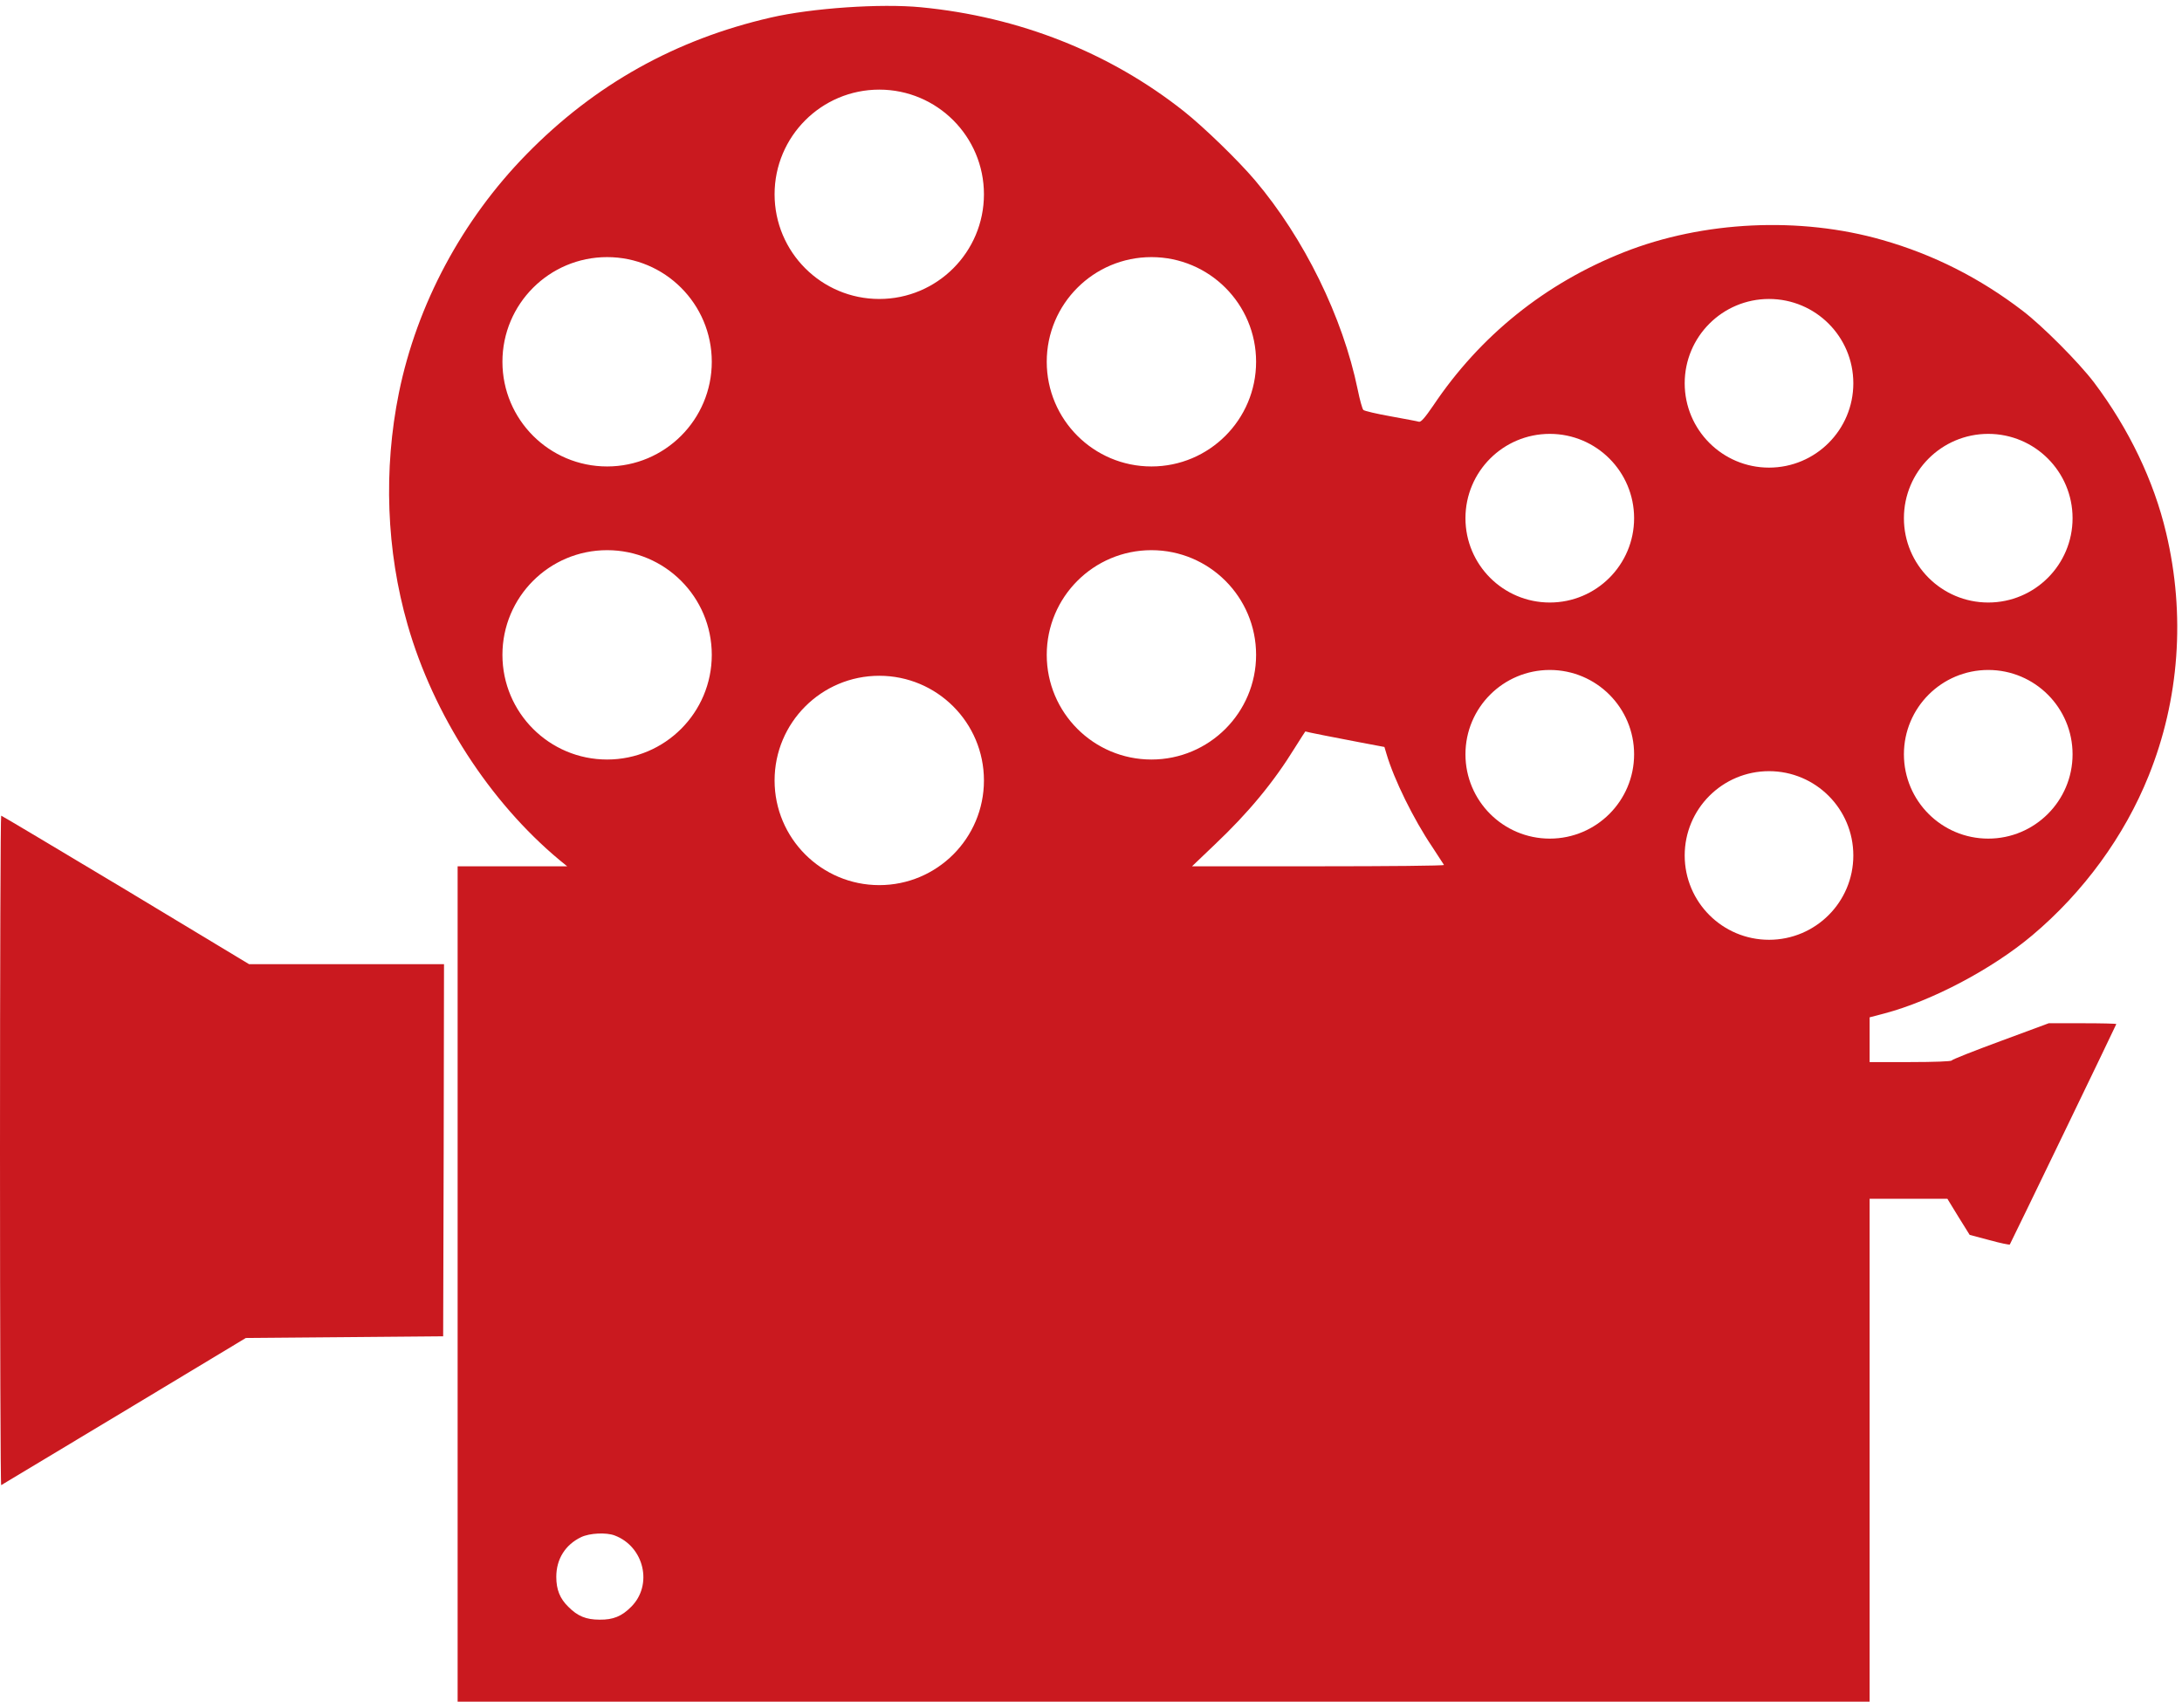
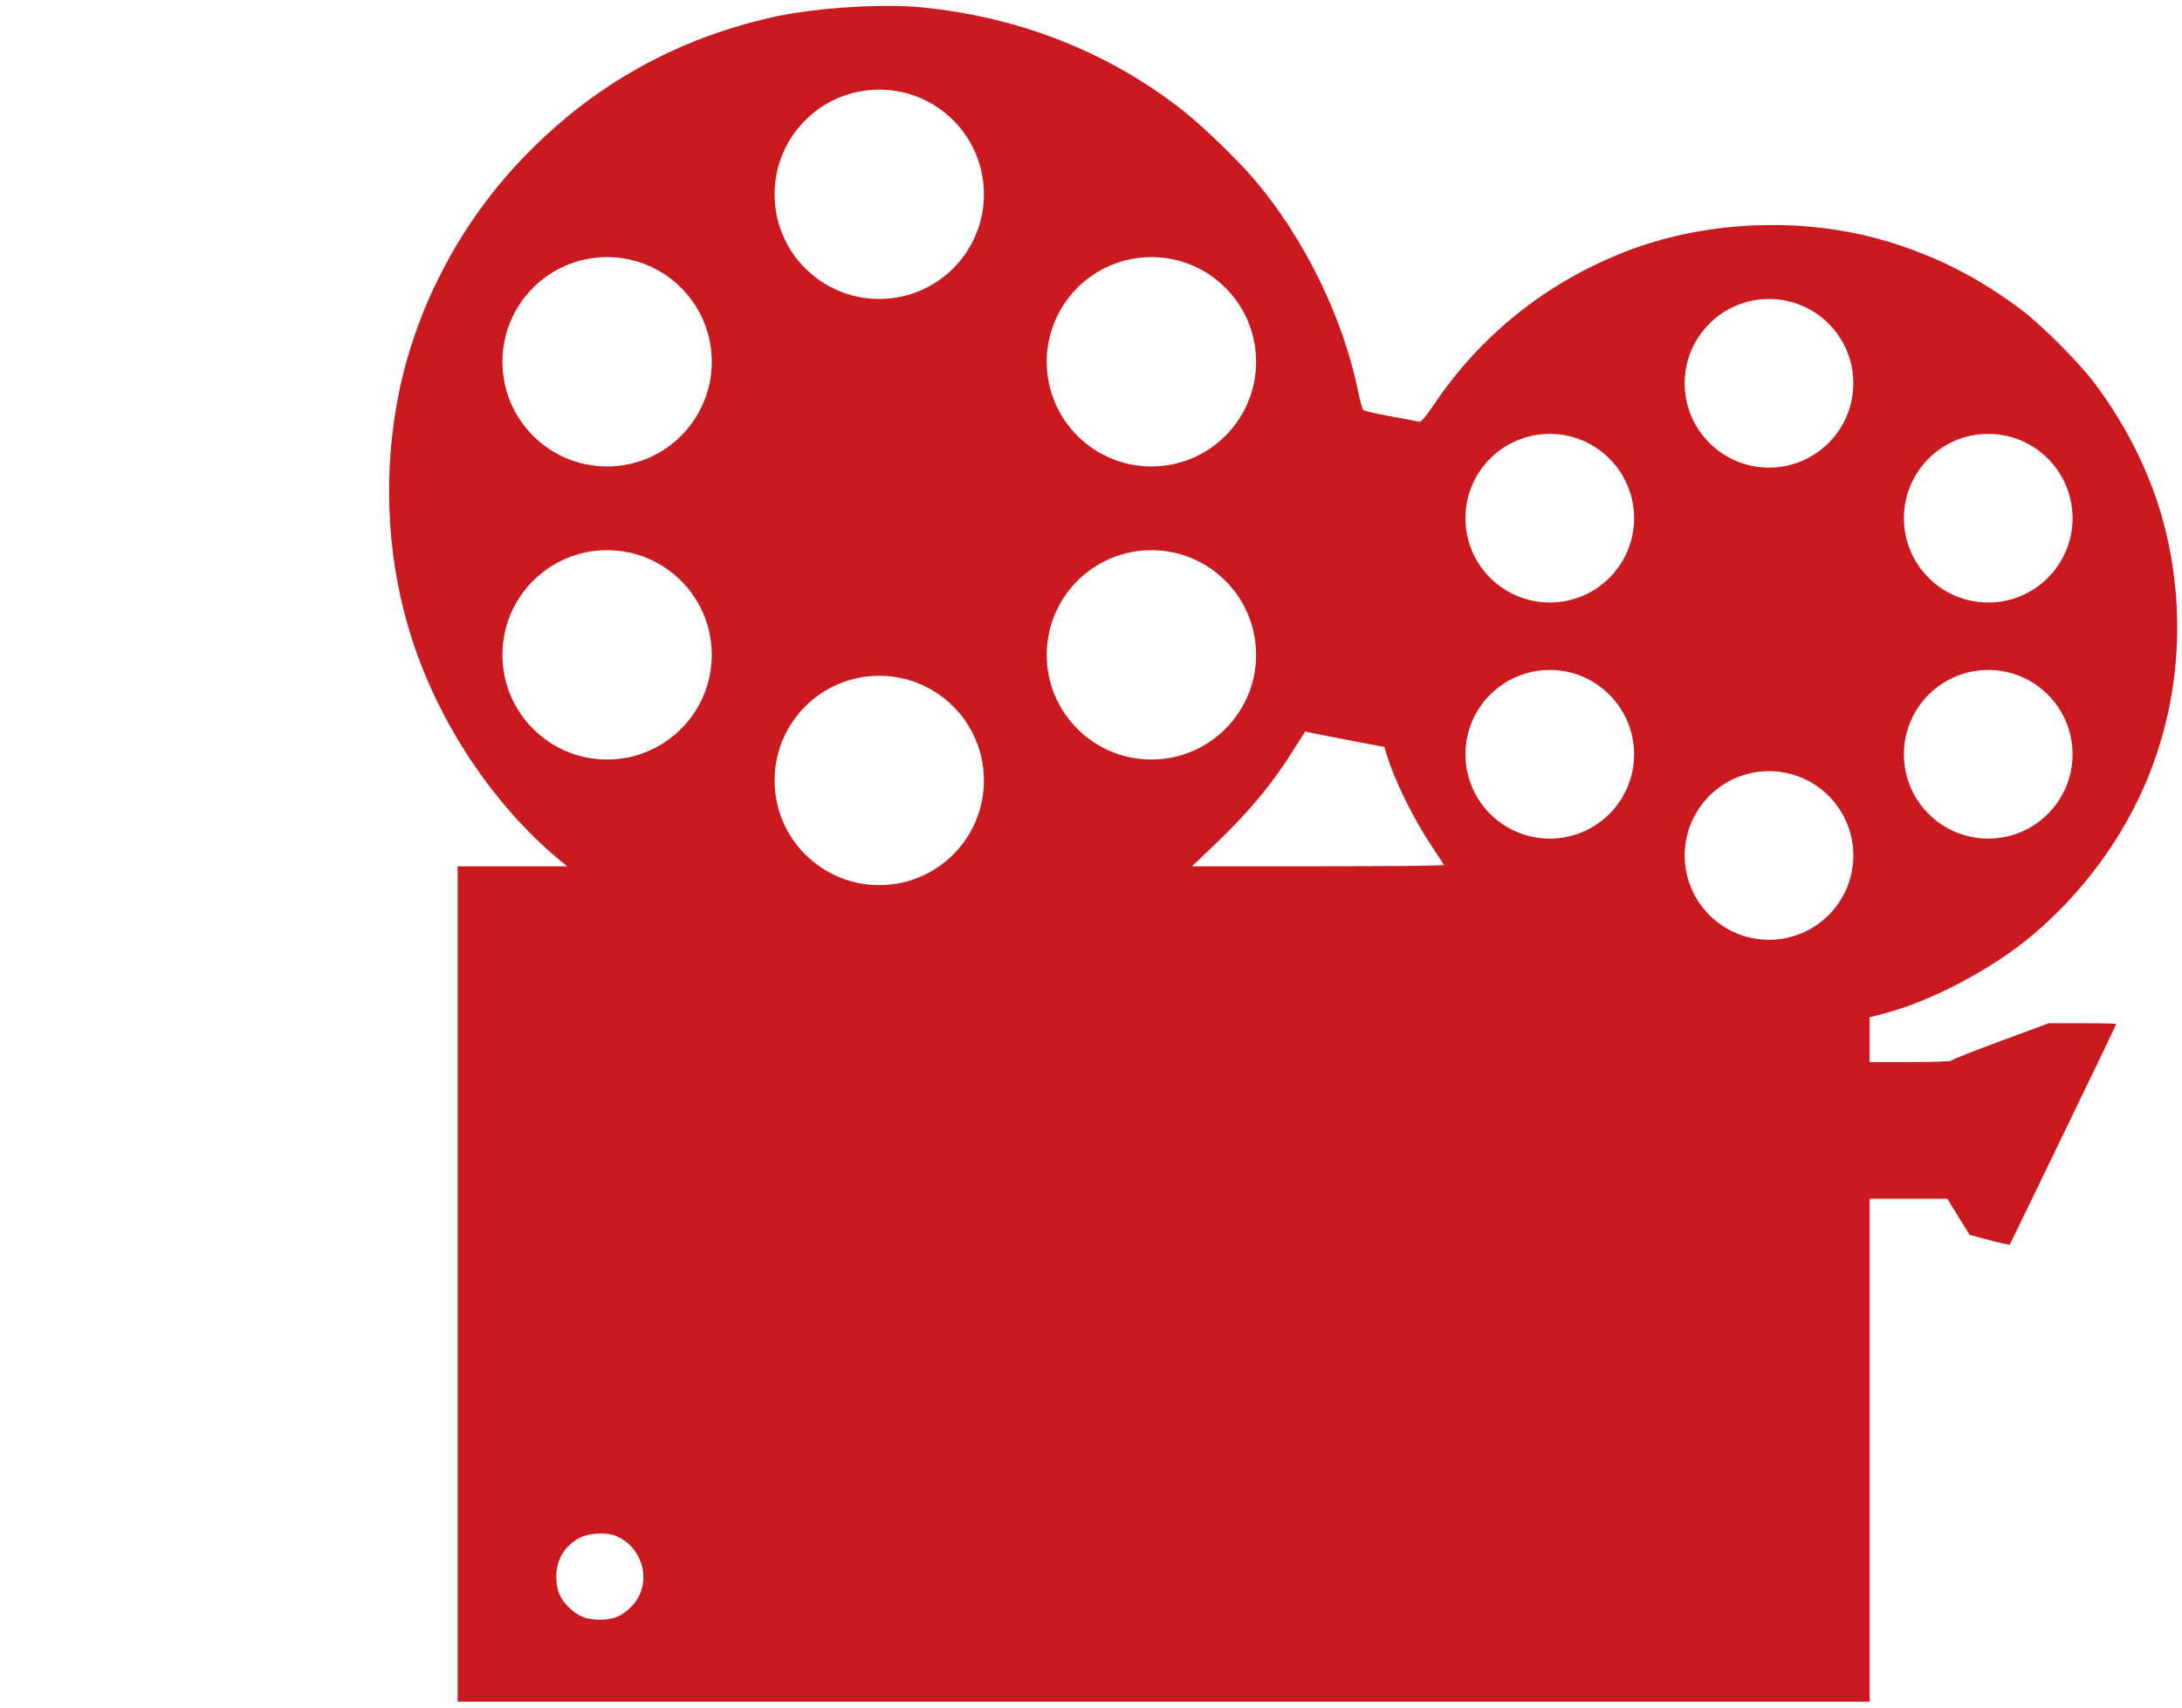
<svg xmlns="http://www.w3.org/2000/svg" width="92" height="72" viewBox="0 0 92 72" fill="none">
-   <path d="M5.308 37.523L10.501 40.654H14.611H18.721L18.707 48.496L18.685 56.345L14.525 56.381L10.365 56.416L5.236 59.505C2.417 61.198 0.086 62.6 0.05 62.621C0.022 62.636 2.09808e-05 56.295 2.09808e-05 48.525C2.09808e-05 40.754 0.022 34.392 0.05 34.392C0.086 34.399 2.446 35.808 5.308 37.523Z" fill="#CA191F" />
  <path fill-rule="evenodd" clip-rule="evenodd" d="M38.827 0.306C42.965 0.704 46.788 2.213 49.923 4.697C50.762 5.365 52.189 6.746 52.914 7.6C54.987 10.048 56.615 13.364 57.246 16.431C57.332 16.858 57.44 17.242 57.483 17.285C57.526 17.328 58.042 17.449 58.638 17.555C59.226 17.662 59.764 17.762 59.828 17.783C59.915 17.804 60.08 17.612 60.431 17.1C62.404 14.154 65.158 11.941 68.479 10.631C71.814 9.315 75.896 9.123 79.367 10.119C81.519 10.731 83.484 11.727 85.285 13.108C86.124 13.748 87.652 15.285 88.29 16.125C89.754 18.068 90.815 20.274 91.332 22.473C92.149 25.917 91.891 29.496 90.593 32.713C89.574 35.253 87.846 37.623 85.679 39.444C83.994 40.861 81.447 42.205 79.453 42.732L78.829 42.896V43.835V44.782H80.544C81.548 44.782 82.272 44.753 82.287 44.717C82.301 44.675 83.226 44.312 84.345 43.899L86.382 43.145H87.81C88.591 43.145 89.23 43.159 89.23 43.18C89.23 43.209 84.804 52.367 84.74 52.474C84.725 52.495 84.338 52.417 83.879 52.289L83.047 52.068L82.573 51.307L82.107 50.545H80.465H78.829V61.148V71.751H49.062H19.295V54.139V36.527H21.605H23.914L23.591 36.264C20.651 33.816 18.276 30.144 17.186 26.344C16.29 23.227 16.16 19.804 16.82 16.559C17.581 12.837 19.481 9.279 22.2 6.504C25.076 3.565 28.476 1.665 32.5 0.74C34.229 0.341 37.127 0.142 38.827 0.306ZM54.599 31.524C53.696 32.99 52.634 34.271 51.221 35.609L50.26 36.527H55.582C58.516 36.527 60.897 36.505 60.883 36.47C60.868 36.441 60.646 36.1 60.388 35.709C59.599 34.541 58.774 32.862 58.459 31.788L58.372 31.496L57.318 31.297C56.378 31.119 55.066 30.862 55.037 30.841C55.037 30.834 54.836 31.147 54.599 31.524ZM24.502 64.813C23.835 65.133 23.455 65.738 23.455 66.486C23.455 67.026 23.606 67.403 23.964 67.752C24.352 68.144 24.71 68.293 25.284 68.293C25.851 68.3 26.217 68.151 26.611 67.752C27.537 66.834 27.163 65.212 25.915 64.742C25.557 64.607 24.861 64.642 24.502 64.813ZM87.386 31.805C87.386 33.768 85.794 35.36 83.831 35.36C81.867 35.36 80.275 33.768 80.275 31.805C80.275 29.841 81.867 28.249 83.831 28.249C85.794 28.249 87.386 29.841 87.386 31.805ZM65.344 35.36C67.307 35.36 68.899 33.768 68.899 31.805C68.899 29.841 67.307 28.249 65.344 28.249C63.38 28.249 61.788 29.841 61.788 31.805C61.788 33.768 63.38 35.36 65.344 35.36ZM78.142 36.071C78.142 38.034 76.551 39.626 74.587 39.626C72.624 39.626 71.032 38.034 71.032 36.071C71.032 34.107 72.624 32.516 74.587 32.516C76.551 32.516 78.142 34.107 78.142 36.071ZM83.831 25.405C85.794 25.405 87.386 23.813 87.386 21.85C87.386 19.886 85.794 18.294 83.831 18.294C81.867 18.294 80.275 19.886 80.275 21.85C80.275 23.813 81.867 25.405 83.831 25.405ZM68.899 21.85C68.899 23.813 67.307 25.405 65.344 25.405C63.38 25.405 61.788 23.813 61.788 21.85C61.788 19.886 63.38 18.294 65.344 18.294C67.307 18.294 68.899 19.886 68.899 21.85ZM74.587 19.717C76.551 19.717 78.142 18.125 78.142 16.161C78.142 14.198 76.551 12.606 74.587 12.606C72.624 12.606 71.032 14.198 71.032 16.161C71.032 18.125 72.624 19.717 74.587 19.717ZM52.961 27.612C52.961 30.049 50.985 32.025 48.548 32.025C46.11 32.025 44.134 30.049 44.134 27.612C44.134 25.174 46.11 23.198 48.548 23.198C50.985 23.198 52.961 25.174 52.961 27.612ZM25.598 32.025C28.035 32.025 30.011 30.049 30.011 27.612C30.011 25.174 28.035 23.198 25.598 23.198C23.16 23.198 21.184 25.174 21.184 27.612C21.184 30.049 23.16 32.025 25.598 32.025ZM41.486 32.908C41.486 35.345 39.51 37.321 37.073 37.321C34.635 37.321 32.659 35.345 32.659 32.908C32.659 30.47 34.635 28.494 37.073 28.494C39.51 28.494 41.486 30.47 41.486 32.908ZM48.548 19.668C50.985 19.668 52.961 17.692 52.961 15.254C52.961 12.817 50.985 10.841 48.548 10.841C46.11 10.841 44.134 12.817 44.134 15.254C44.134 17.692 46.11 19.668 48.548 19.668ZM30.011 15.254C30.011 17.692 28.035 19.668 25.598 19.668C23.16 19.668 21.184 17.692 21.184 15.254C21.184 12.817 23.16 10.841 25.598 10.841C28.035 10.841 30.011 12.817 30.011 15.254ZM37.073 12.606C39.51 12.606 41.486 10.63 41.486 8.193C41.486 5.755 39.51 3.779 37.073 3.779C34.635 3.779 32.659 5.755 32.659 8.193C32.659 10.63 34.635 12.606 37.073 12.606Z" fill="#CA191F" />
</svg>